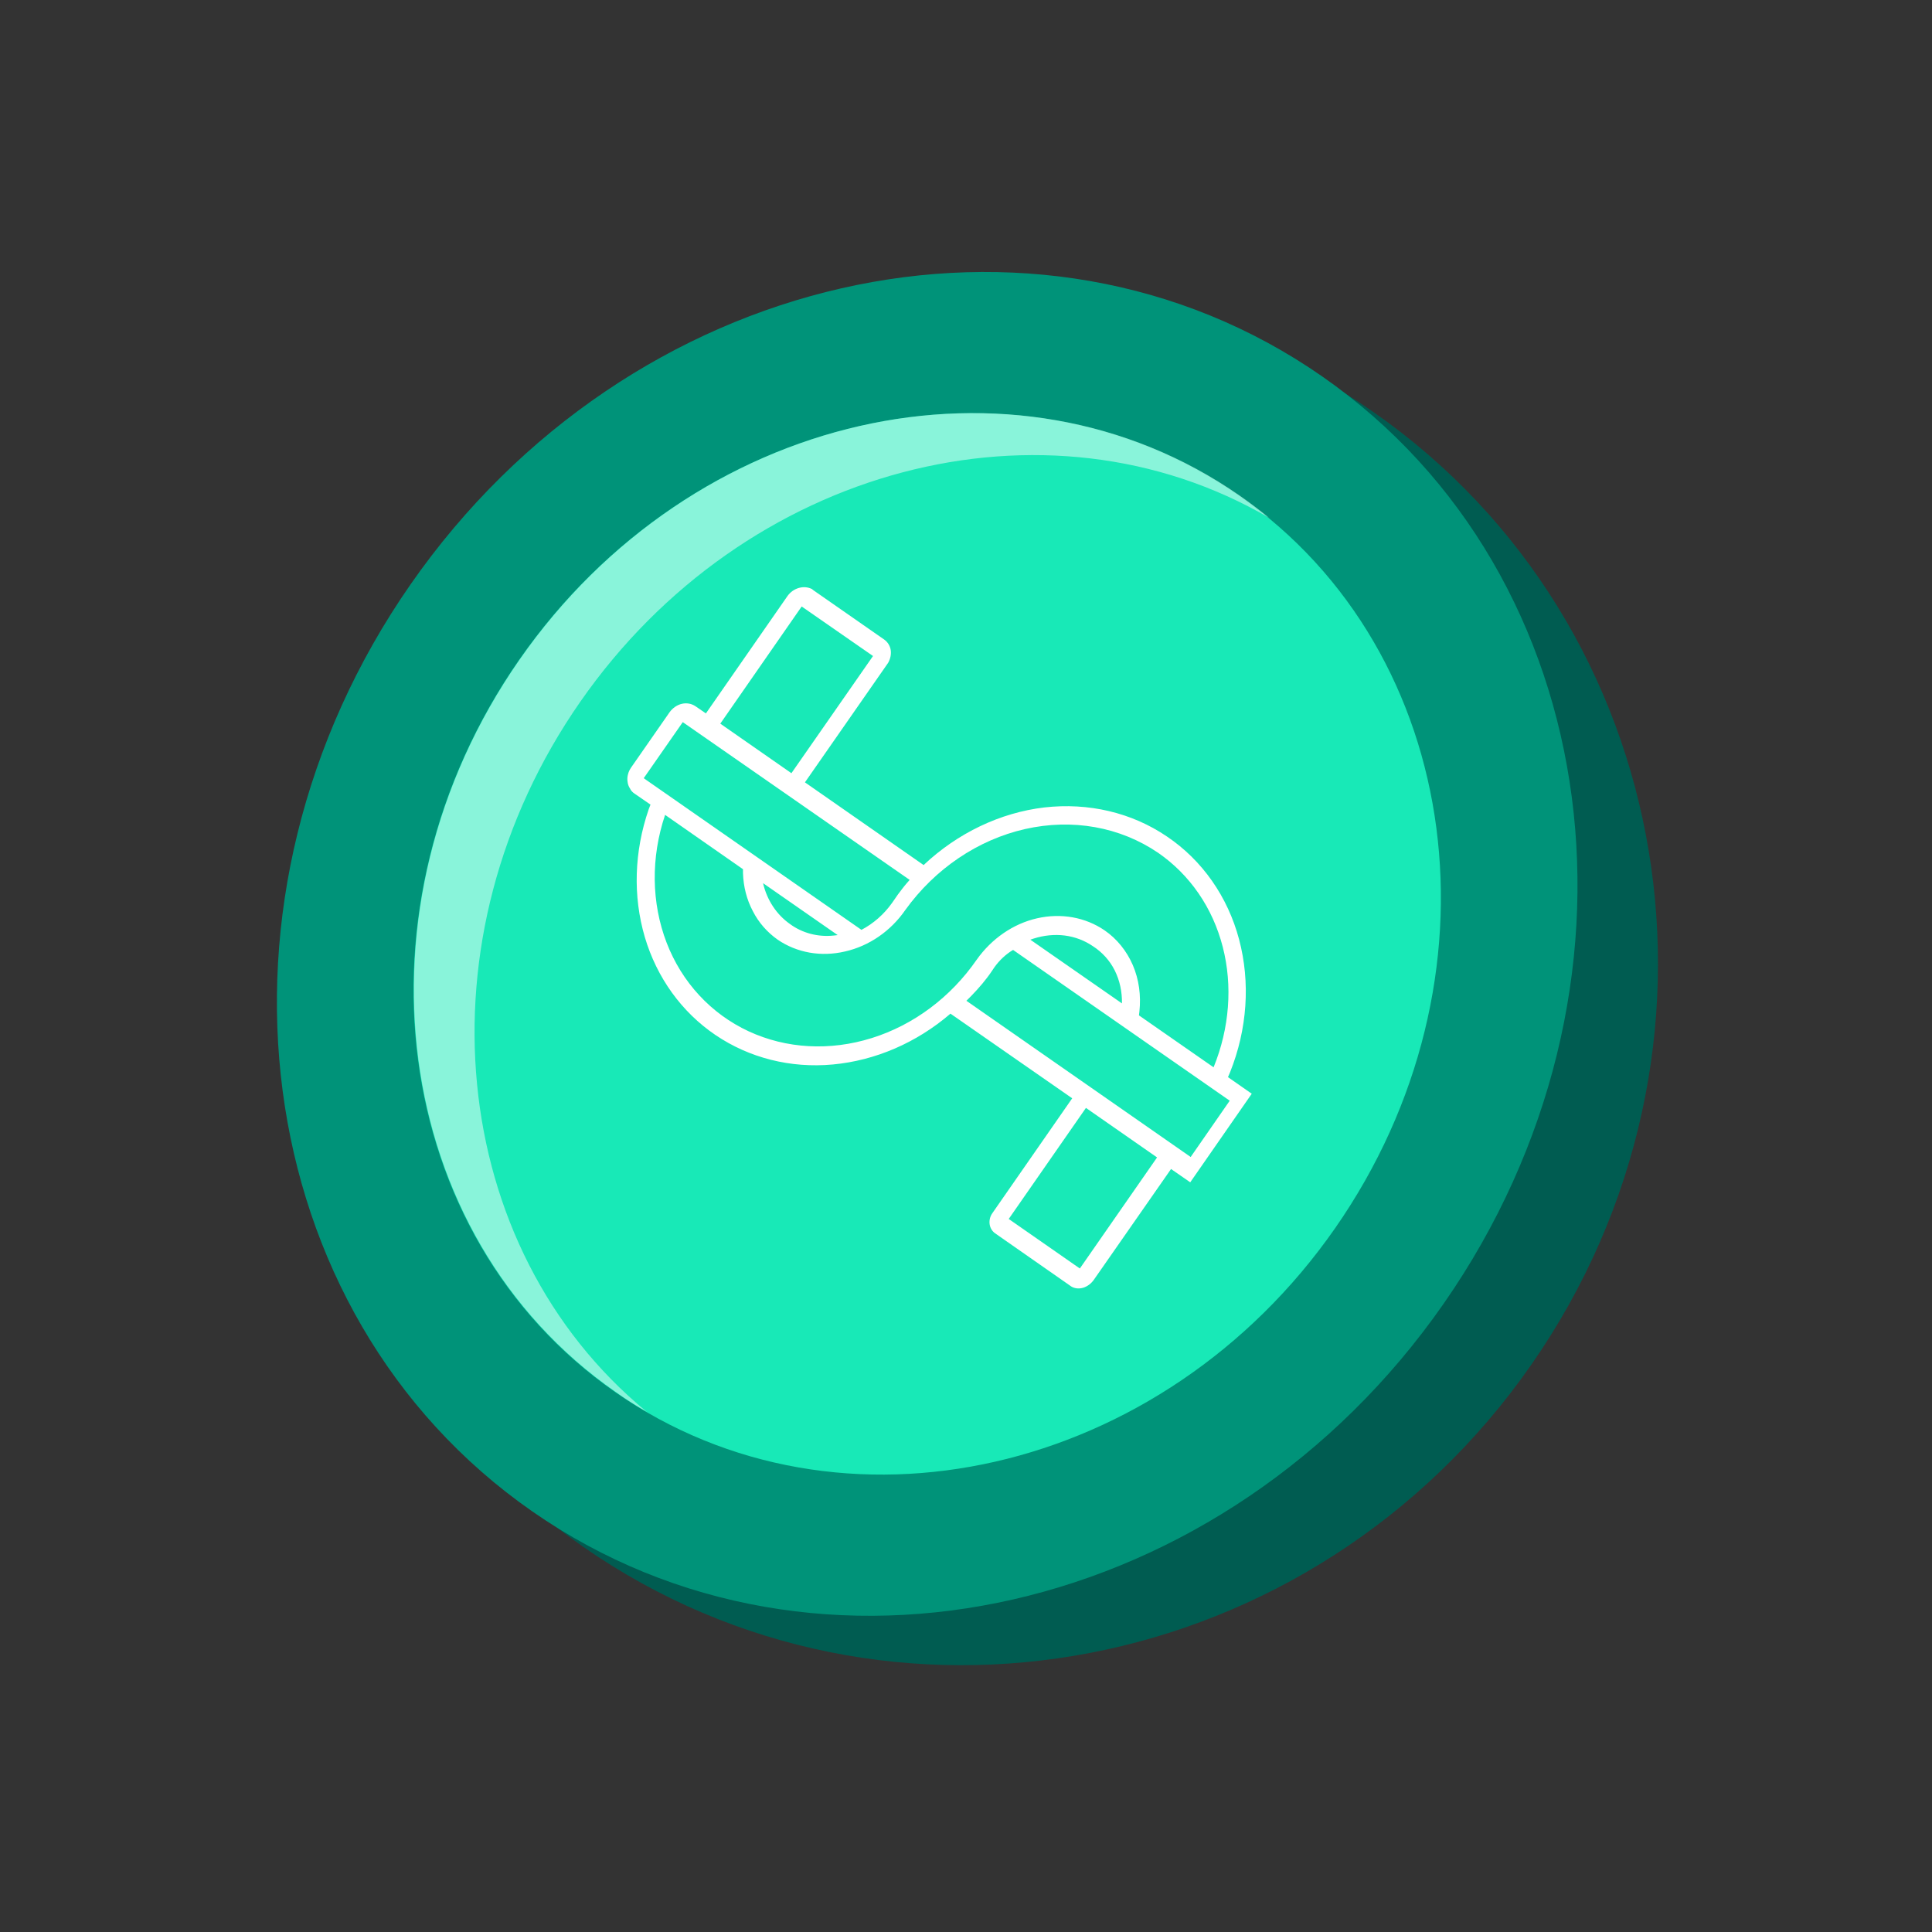
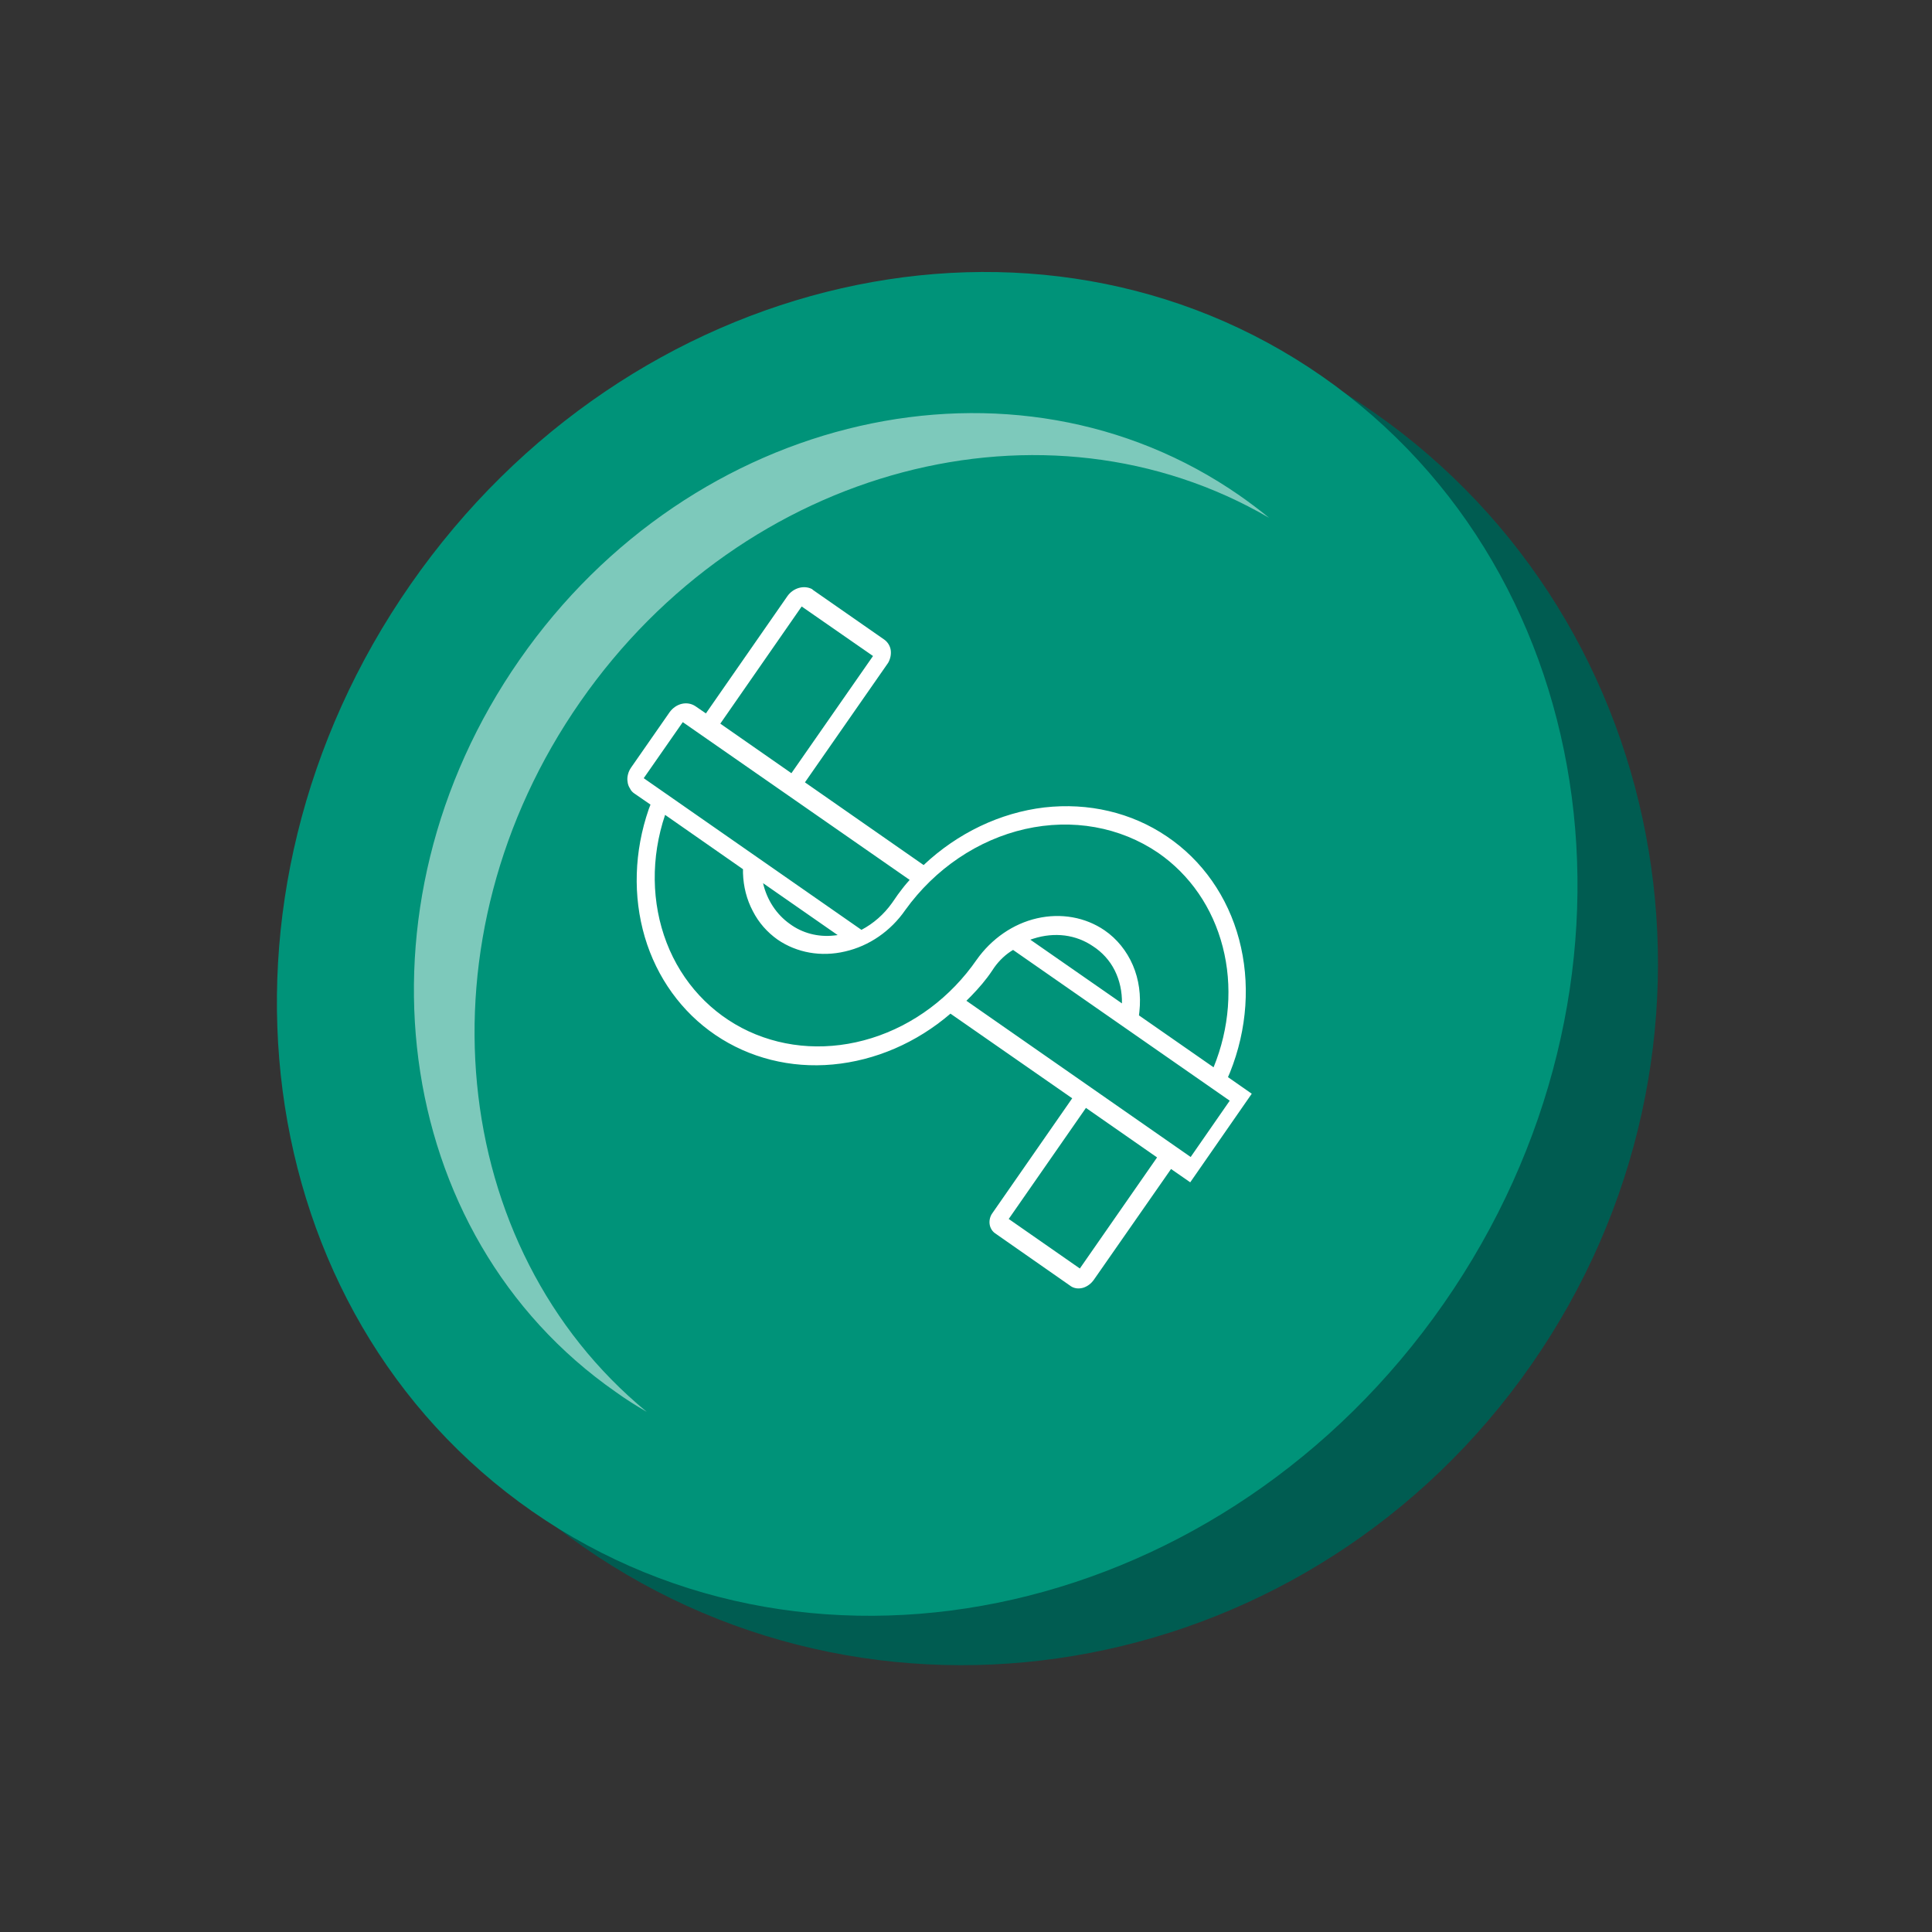
<svg xmlns="http://www.w3.org/2000/svg" width="107" height="107" viewBox="0 0 107 107" fill="none">
  <rect x="0" y="0" width="107" height="107" fill="#333333" stroke="none" />
  <path d="M84.813 75.575C96.896 58.219 92.971 34.594 76.044 22.806C59.118 11.019 35.6 15.532 23.517 32.888C11.433 50.244 15.359 73.869 32.285 85.657C49.212 97.444 72.729 92.931 84.813 75.575Z" fill="#005C51" />
  <path d="M79.957 72.196C92.041 54.841 89.029 31.852 73.231 20.85C57.433 9.848 34.83 14.999 22.746 32.354C10.662 49.71 13.674 72.699 29.472 83.701C45.271 94.703 67.874 89.552 79.957 72.196Z" fill="#009379" />
-   <path d="M73.949 68.012C83.493 54.304 81.113 36.146 68.633 27.454C56.153 18.764 38.299 22.831 28.755 36.539C19.211 50.247 21.59 68.405 34.07 77.096C46.55 85.787 64.404 81.72 73.949 68.012Z" fill="#18E9B7" />
  <path d="M35.131 43.945L36.026 44.562L35.929 44.816C35.119 47.16 35.047 49.637 35.711 51.897C36.376 54.145 37.753 56.054 39.626 57.323C41.499 58.592 43.783 59.172 46.127 58.954C48.471 58.737 50.755 57.758 52.64 56.139L59.382 60.827L54.972 67.172L54.923 67.244C54.815 67.425 54.778 67.643 54.815 67.836C54.851 68.03 54.96 68.199 55.117 68.308L59.237 71.184L59.322 71.244C59.515 71.365 59.757 71.389 59.998 71.317C60.228 71.244 60.433 71.087 60.578 70.882L64.856 64.743L65.919 65.48L69.326 60.574L68.009 59.655L68.118 59.401C69.085 56.997 69.254 54.398 68.625 52.03C67.997 49.661 66.583 47.643 64.626 46.326C62.669 44.997 60.276 44.441 57.835 44.719C55.395 45.009 53.038 46.133 51.153 47.909L44.58 43.329L49.148 36.767L49.196 36.695C49.317 36.477 49.365 36.224 49.329 35.994C49.293 35.764 49.16 35.559 48.978 35.426L45.039 32.683L44.967 32.622C44.749 32.514 44.496 32.489 44.242 32.562C43.988 32.635 43.771 32.791 43.614 33.009L39.095 39.511L38.515 39.112C38.297 38.967 38.031 38.918 37.766 38.979C37.5 39.039 37.258 39.208 37.089 39.438L34.962 42.495C34.878 42.616 34.817 42.737 34.781 42.882C34.745 43.015 34.733 43.16 34.757 43.293C34.769 43.426 34.817 43.559 34.89 43.667C34.938 43.776 35.023 43.873 35.131 43.945ZM59.805 70.253L55.866 67.51L60.143 61.359L64.082 64.102L59.805 70.253ZM68.106 60.96L65.943 64.078L53.522 55.426L53.788 55.16C54.21 54.725 54.609 54.266 54.947 53.758L55.068 53.577C55.346 53.19 55.697 52.852 56.107 52.61L68.106 60.96ZM57.062 52.042L57.243 51.982C57.811 51.8 58.403 51.74 58.971 51.812C59.539 51.885 60.071 52.09 60.53 52.404C61.037 52.731 61.46 53.19 61.738 53.746C62.016 54.302 62.149 54.93 62.137 55.571L57.062 52.042ZM50.139 50.398C51.782 48.115 54.162 46.507 56.772 45.915C59.394 45.323 62.028 45.794 64.143 47.232C65.907 48.453 67.163 50.278 67.719 52.441C68.275 54.592 68.094 56.948 67.212 59.111L63.079 56.235L63.103 56.03C63.2 55.136 63.079 54.241 62.741 53.456C62.403 52.67 61.859 51.994 61.17 51.522C60.107 50.797 58.766 50.556 57.437 50.858C56.107 51.16 54.911 51.994 54.09 53.154C52.652 55.232 50.598 56.767 48.278 57.492C45.958 58.217 43.553 58.084 41.463 57.117C39.385 56.151 37.766 54.41 36.92 52.211C36.074 50.012 36.038 47.498 36.835 45.13L41.149 48.139V48.356C41.173 49.105 41.354 49.819 41.693 50.459C42.019 51.099 42.49 51.631 43.07 52.042C44.133 52.767 45.474 53.009 46.803 52.695C48.133 52.392 49.329 51.571 50.139 50.398ZM42.26 48.912L46.393 51.788L46.187 51.812C45.305 51.909 44.435 51.679 43.747 51.172C43.01 50.652 42.478 49.855 42.26 48.912ZM44.399 33.589L48.35 36.332L43.831 42.822L39.892 40.078L44.399 33.589ZM50.38 48.731L50.211 48.924C50.042 49.118 49.885 49.335 49.728 49.541L49.401 50.012C48.954 50.64 48.374 51.148 47.71 51.498L35.651 43.099L37.814 39.994L50.38 48.731Z" fill="white" />
  <path opacity="0.5" d="M28.776 36.538C38.321 22.822 56.18 18.762 68.662 27.45C69.23 27.849 69.761 28.248 70.293 28.683C57.932 21.468 41.245 25.77 32.135 38.87C23.024 51.957 24.776 69.105 35.82 78.193C35.228 77.854 34.66 77.492 34.104 77.093C21.611 68.392 19.23 50.241 28.776 36.538Z" fill="#FAFFFE" />
</svg>